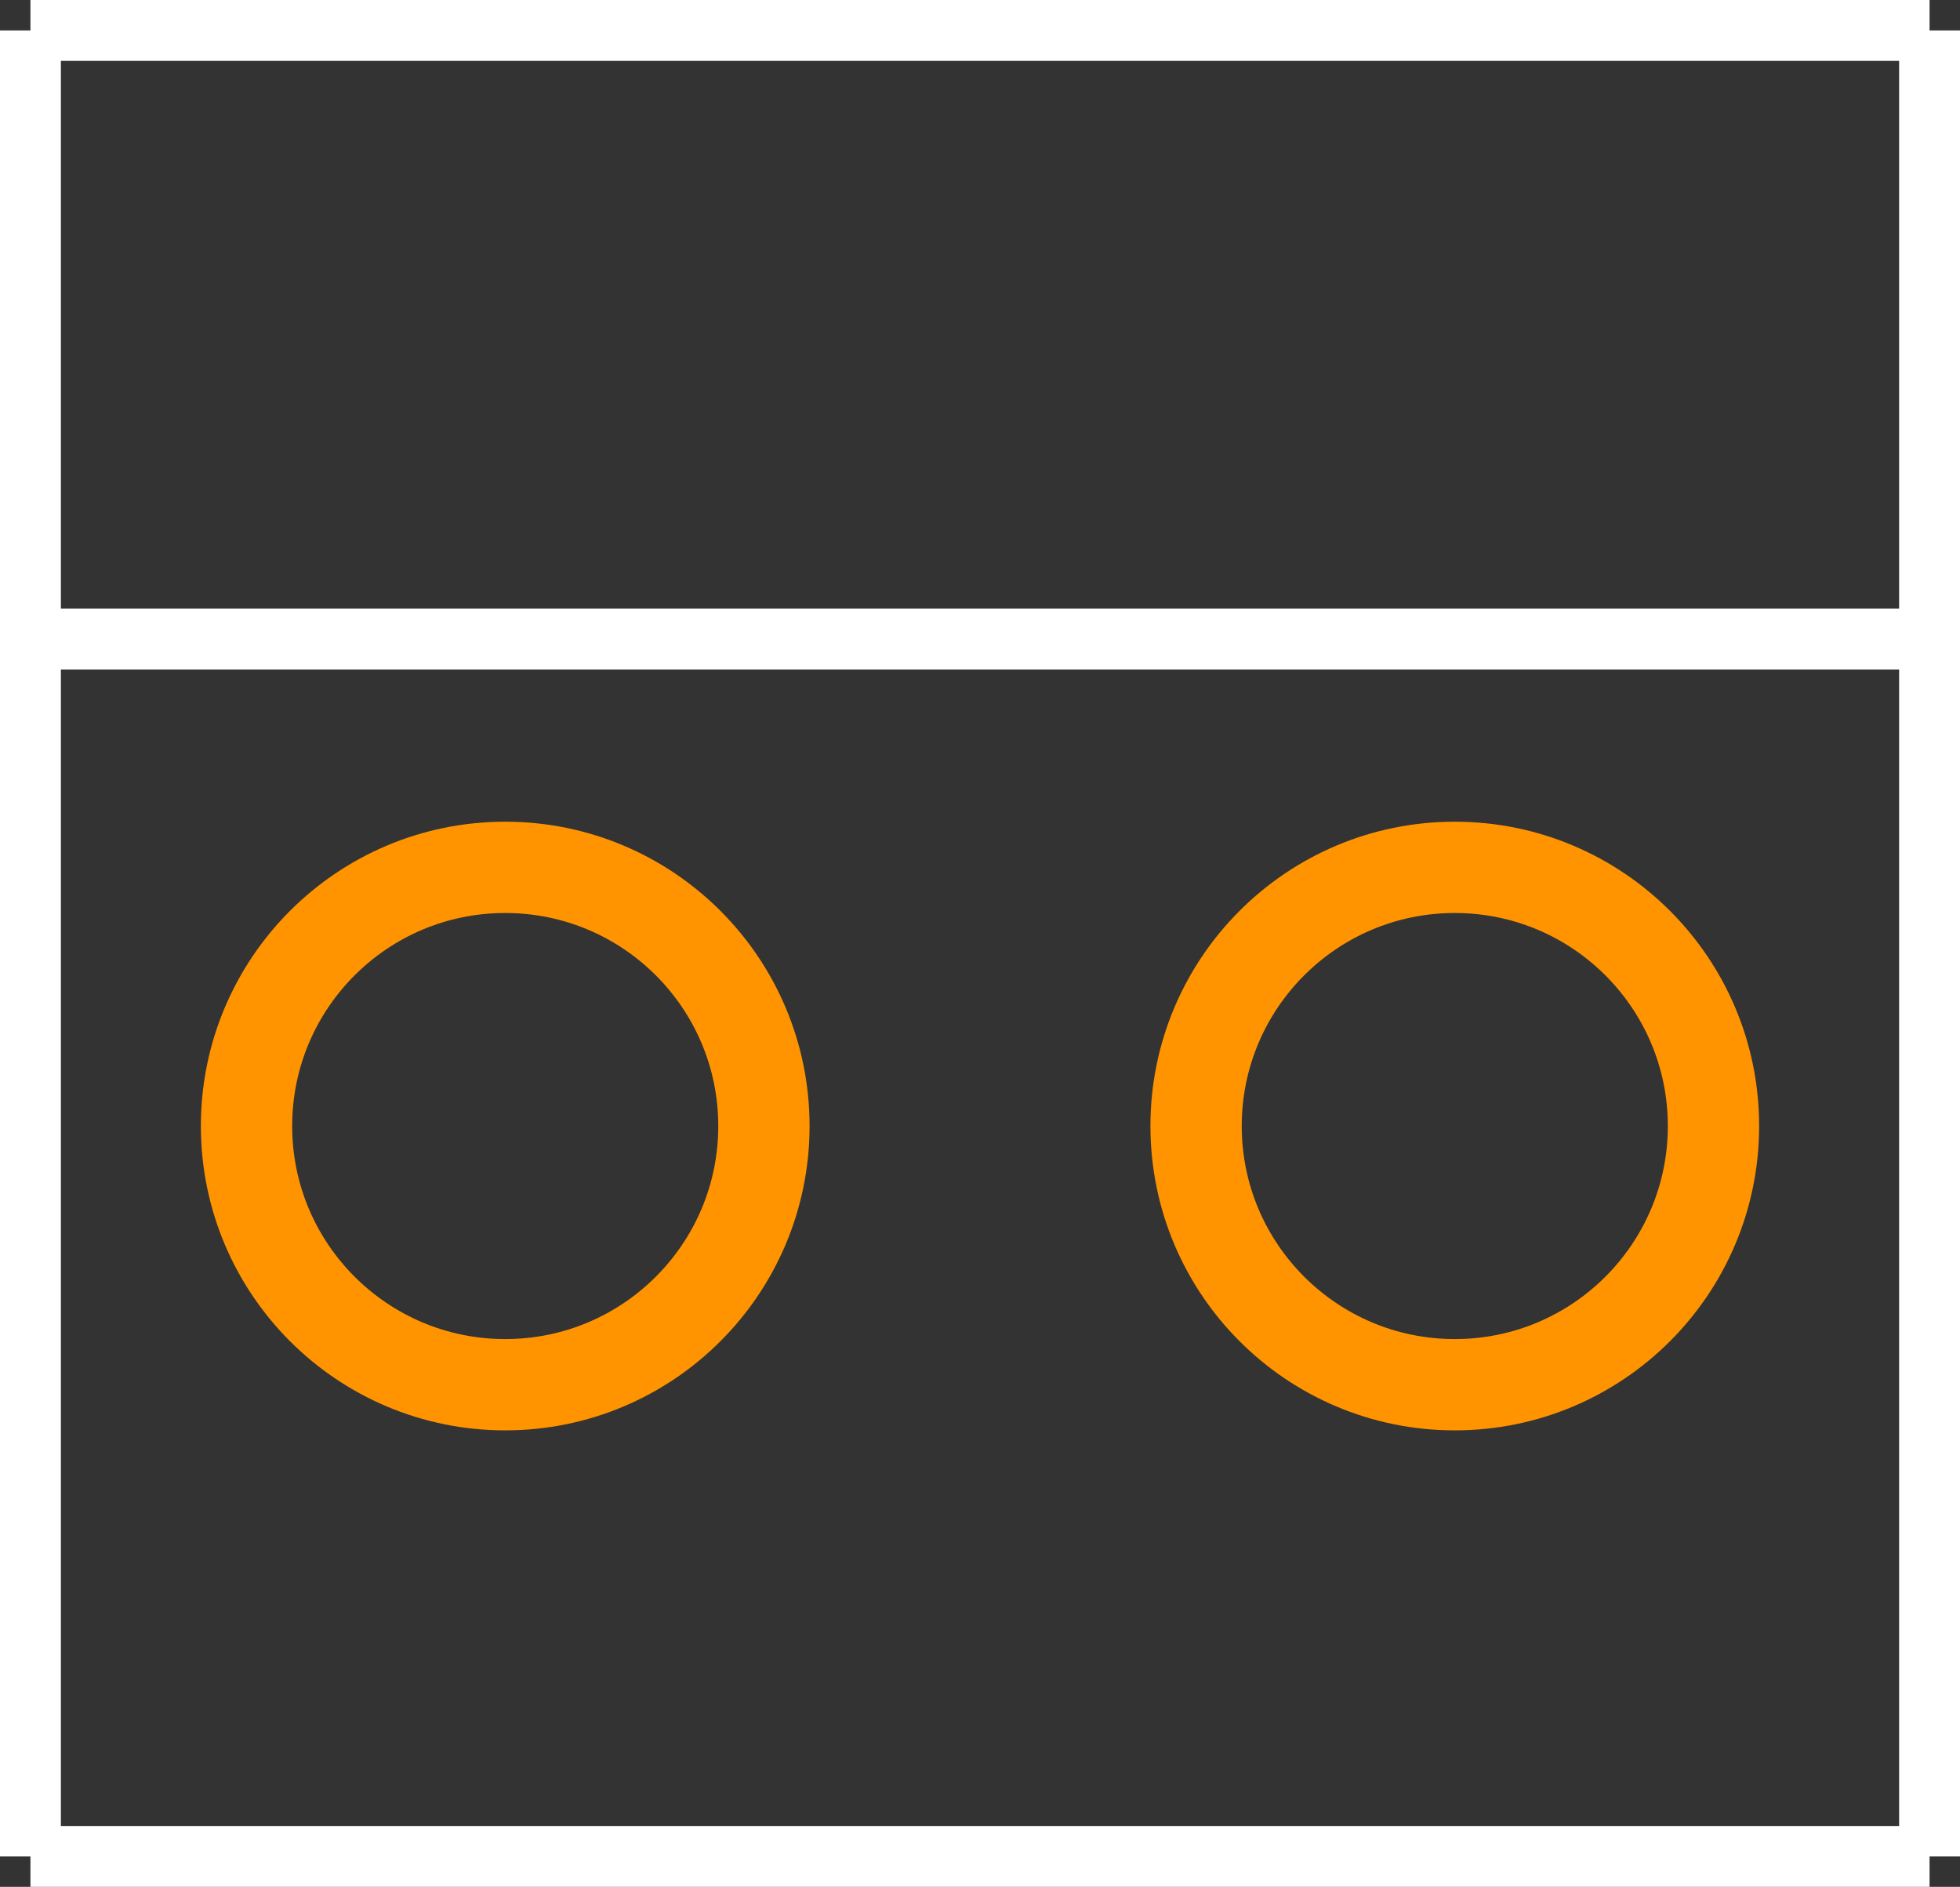
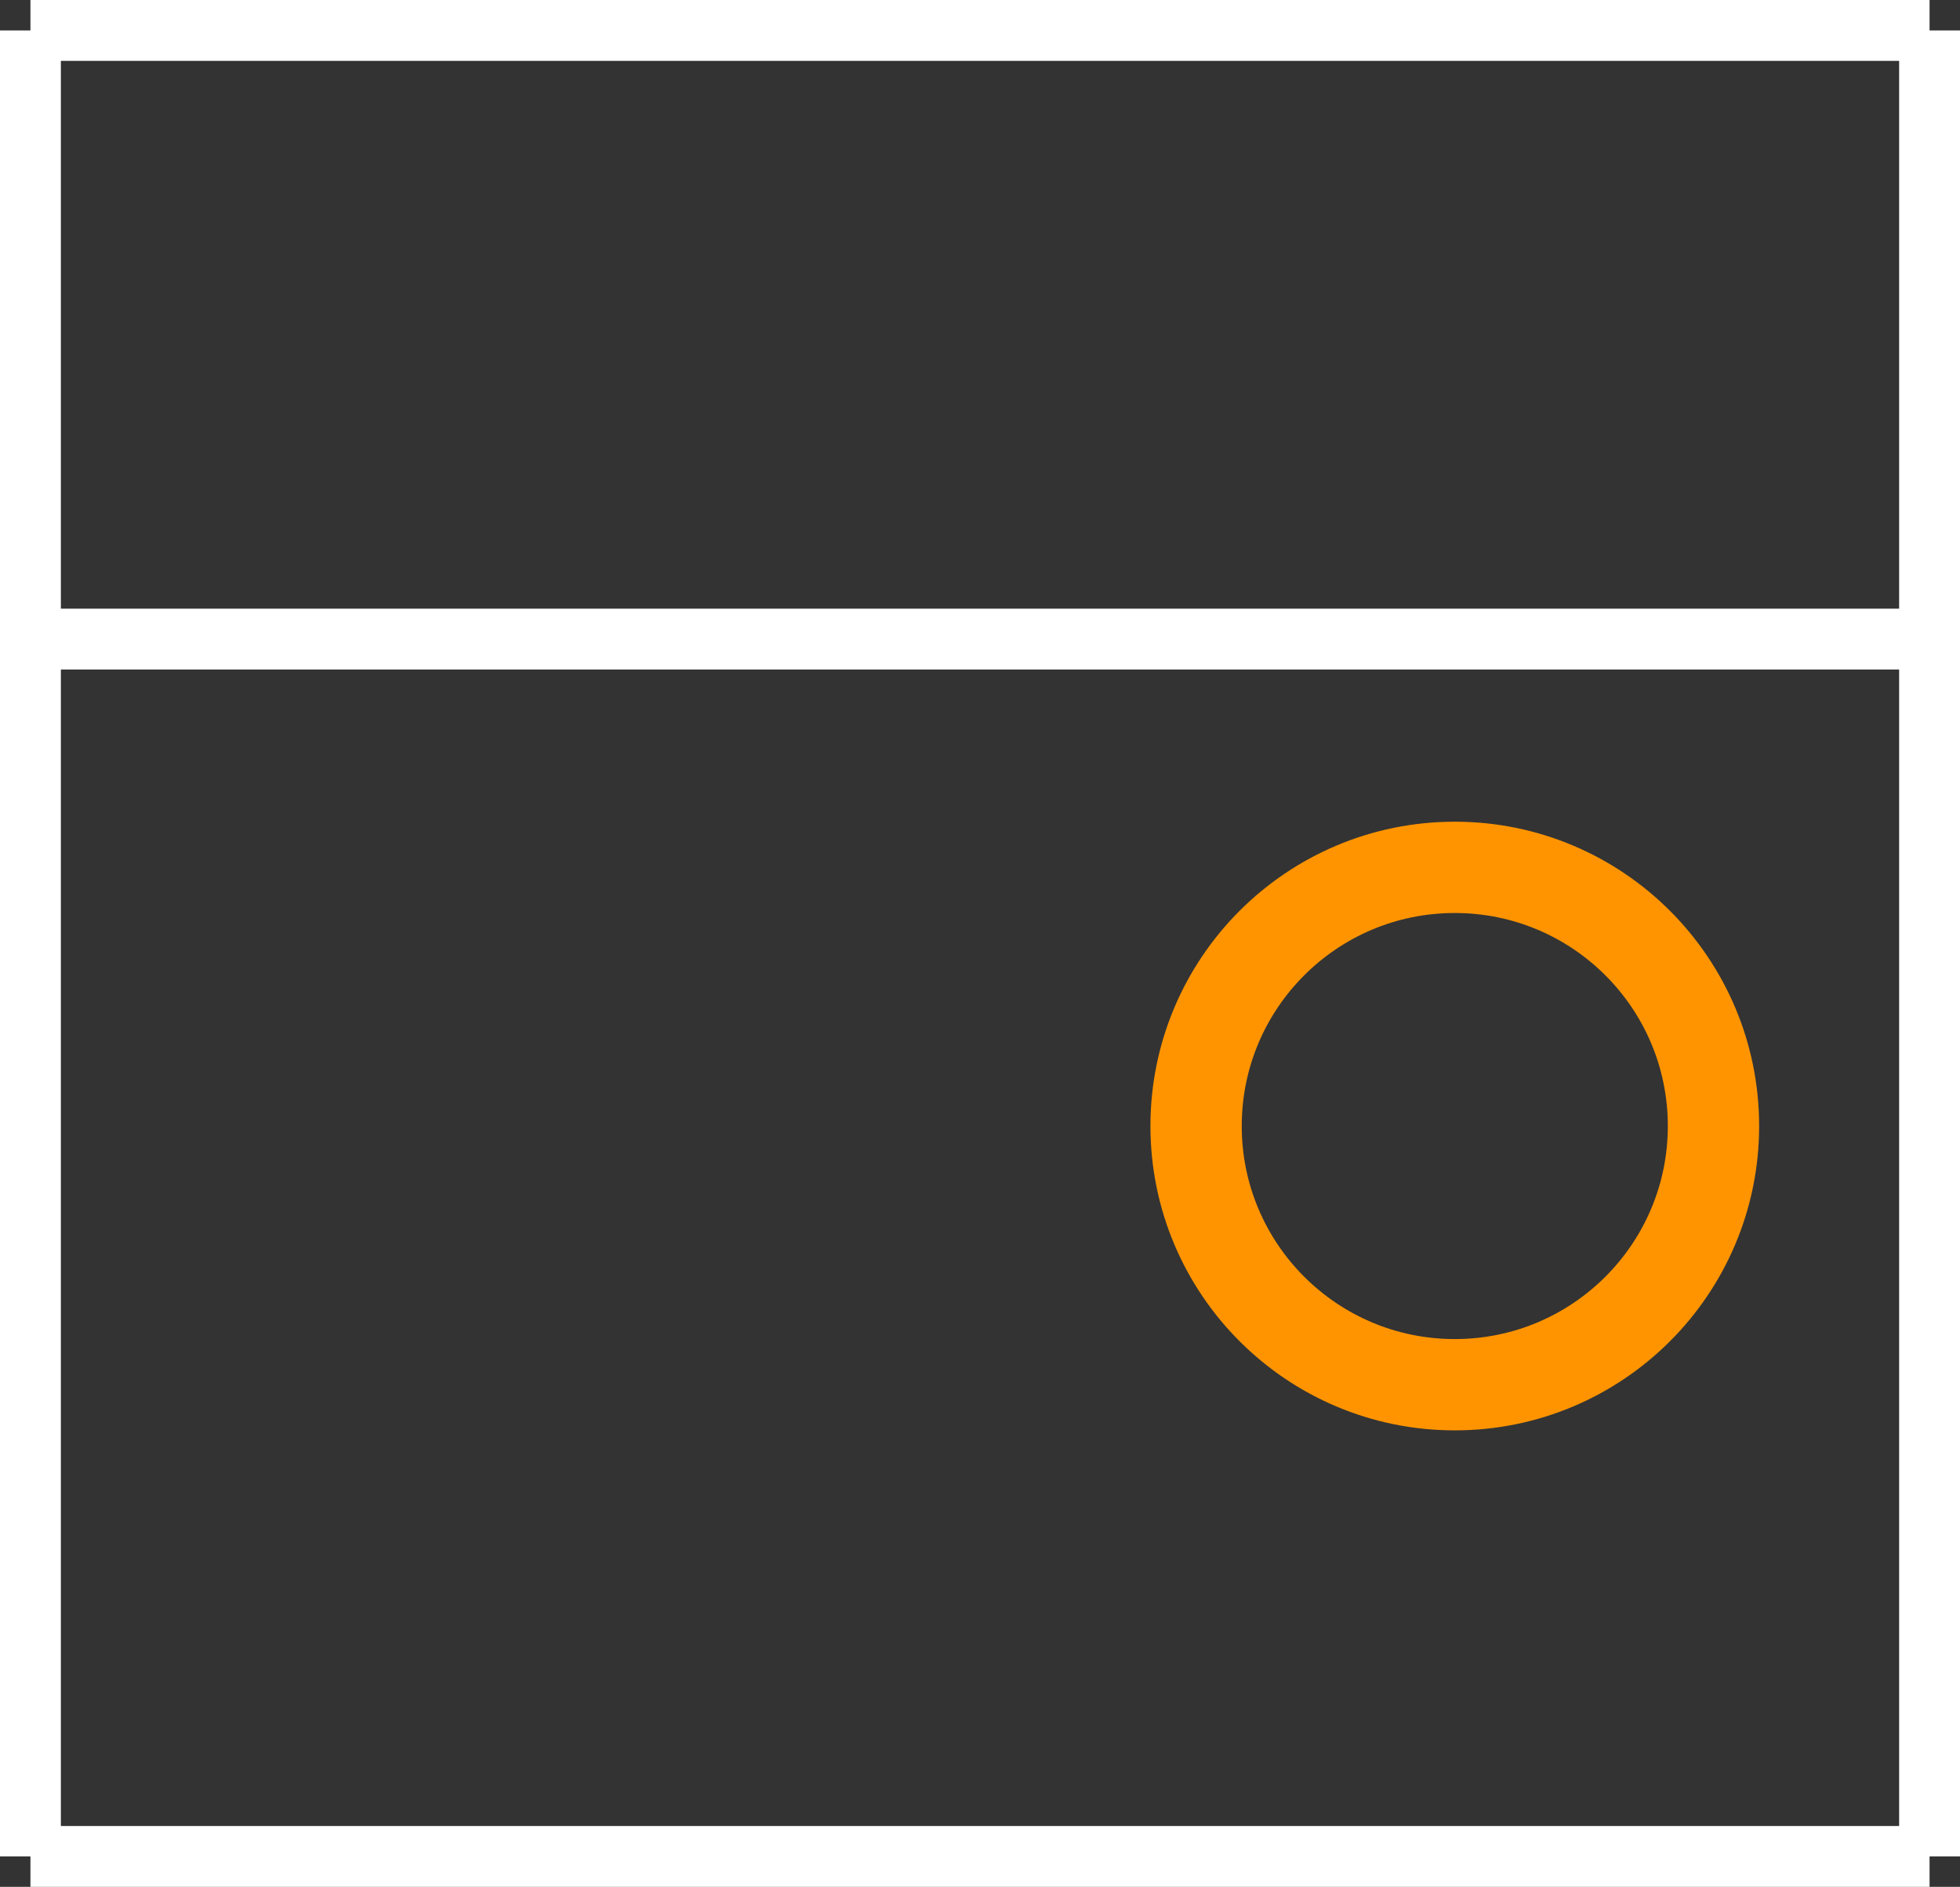
<svg xmlns="http://www.w3.org/2000/svg" version="1.2" baseProfile="tiny" x="0in" y="0in" width="0.322in" height="0.31in" viewBox="0 0 32200 31000">
  <rect x="0" y="0" width="32200" height="31000" fill="#333333" stroke="none" />
  <title>MTA_156 2.fp</title>
  <desc>Geda footprint file 'MTA_156 2.fp' converted by Fritzing</desc>
  <g id="copper0">
    <g id="copper1">
-       <circle fill="none" cx="8300" cy="18500" connectorname="1" stroke="#ff9400" r="4250" id="connector0pin" stroke-width="1500" />
      <circle fill="none" cx="23900" cy="18500" connectorname="2" stroke="#ff9400" r="4250" id="connector1pin" stroke-width="1500" />
    </g>
  </g>
  <g id="silkscreen">
    <line fill="none" stroke="white" y1="30500" x1="500" y2="30500" stroke-width="1000" x2="31700" />
    <line fill="none" stroke="white" y1="30500" x1="31700" y2="500" stroke-width="1000" x2="31700" />
    <line fill="none" stroke="white" y1="500" x1="31700" y2="500" stroke-width="1000" x2="500" />
    <line fill="none" stroke="white" y1="10500" x1="31700" y2="10500" stroke-width="1000" x2="500" />
    <line fill="none" stroke="white" y1="500" x1="500" y2="30500" stroke-width="1000" x2="500" />
  </g>
</svg>